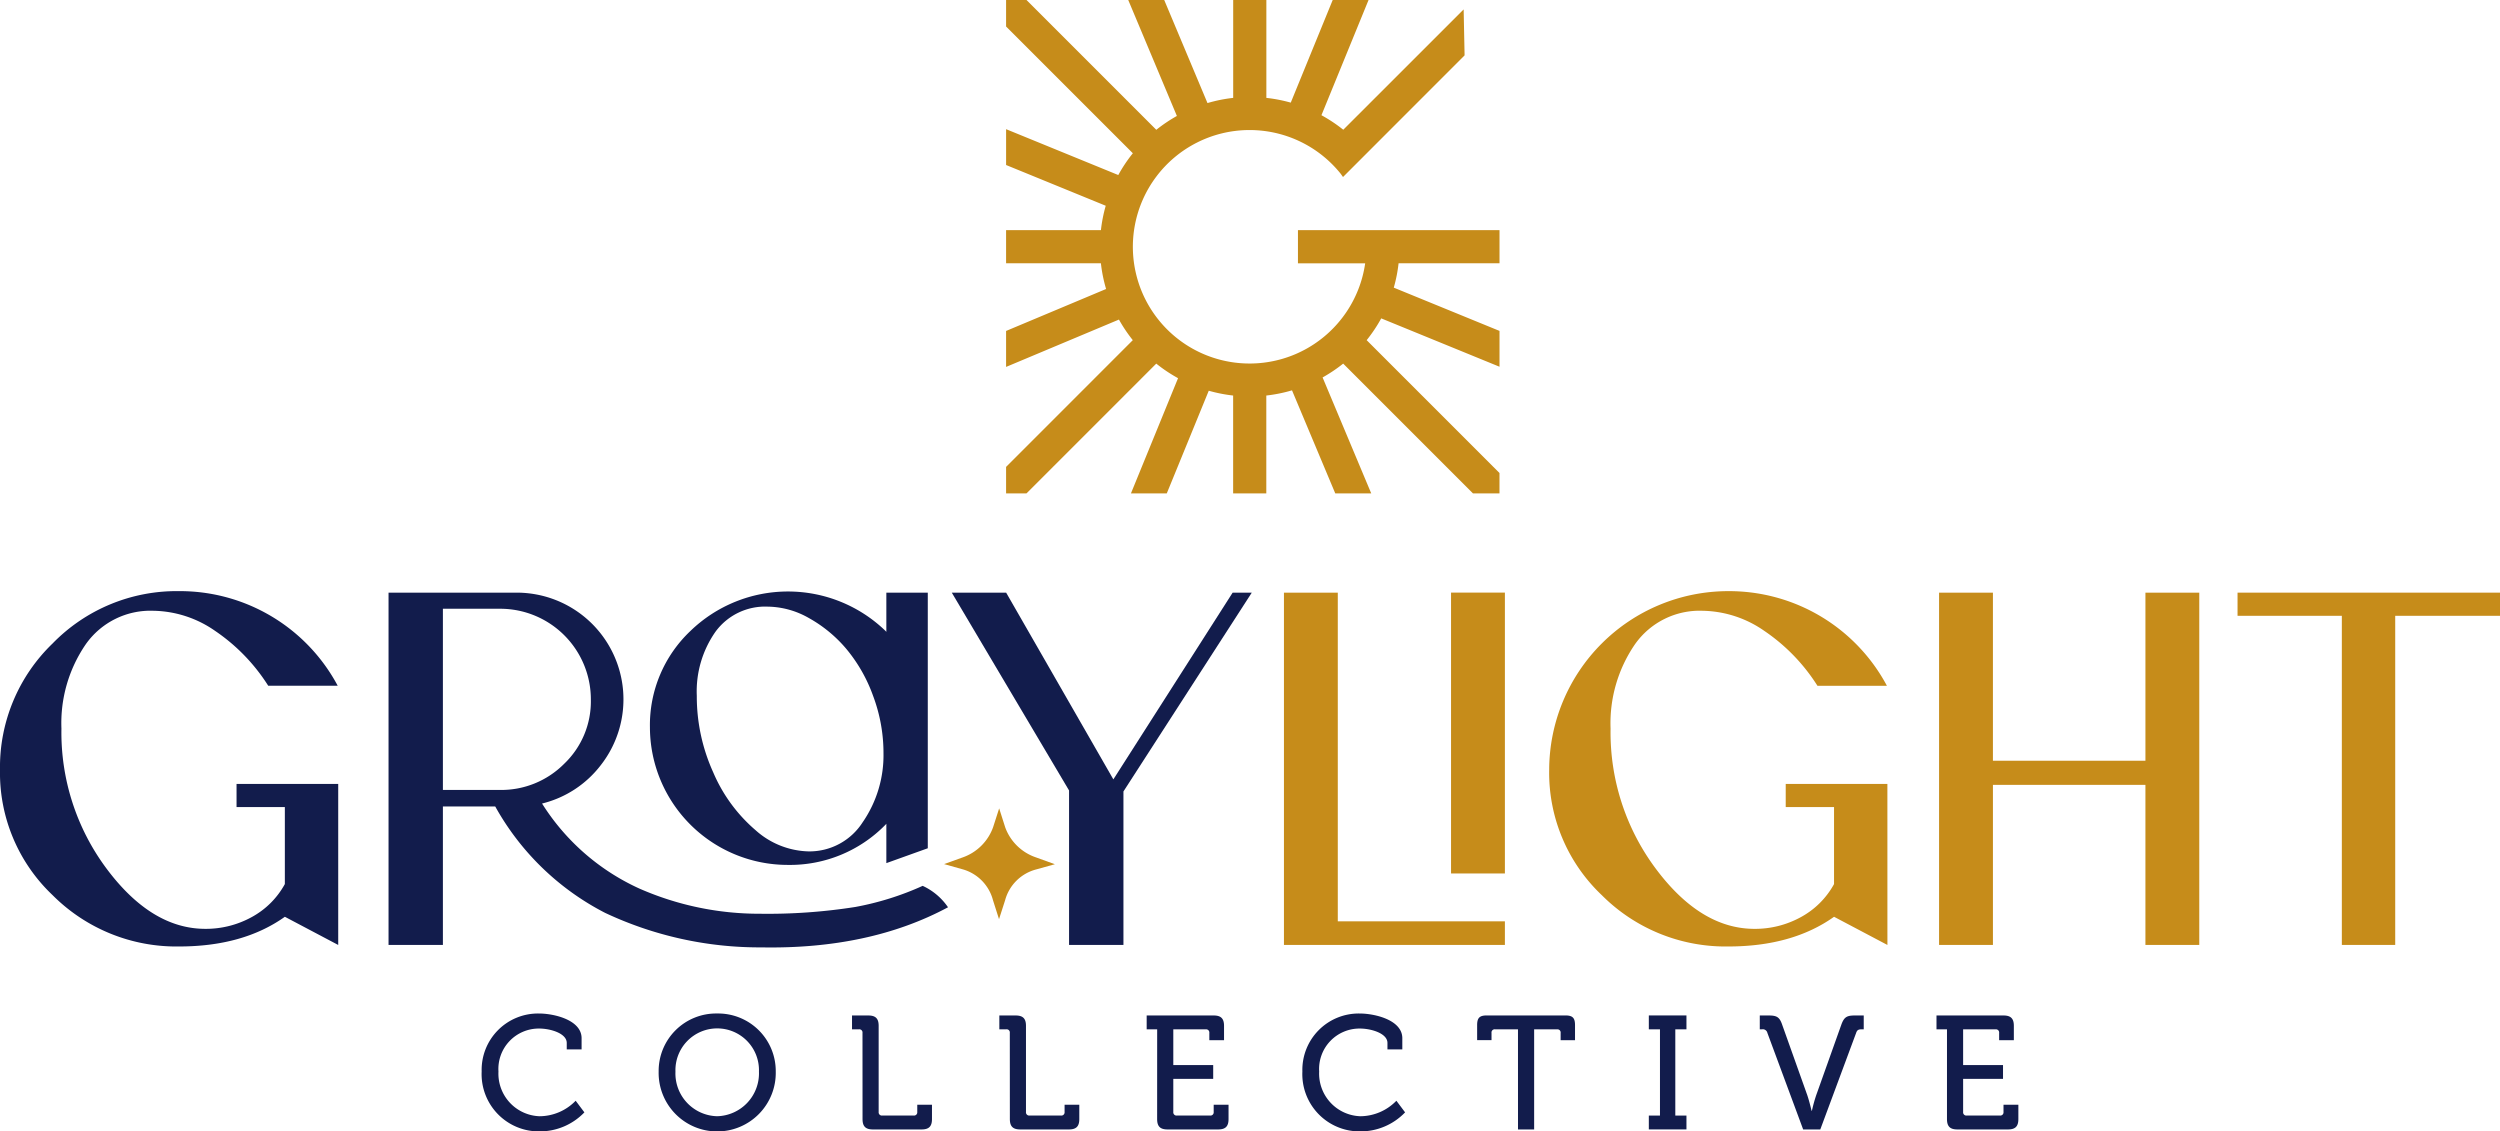
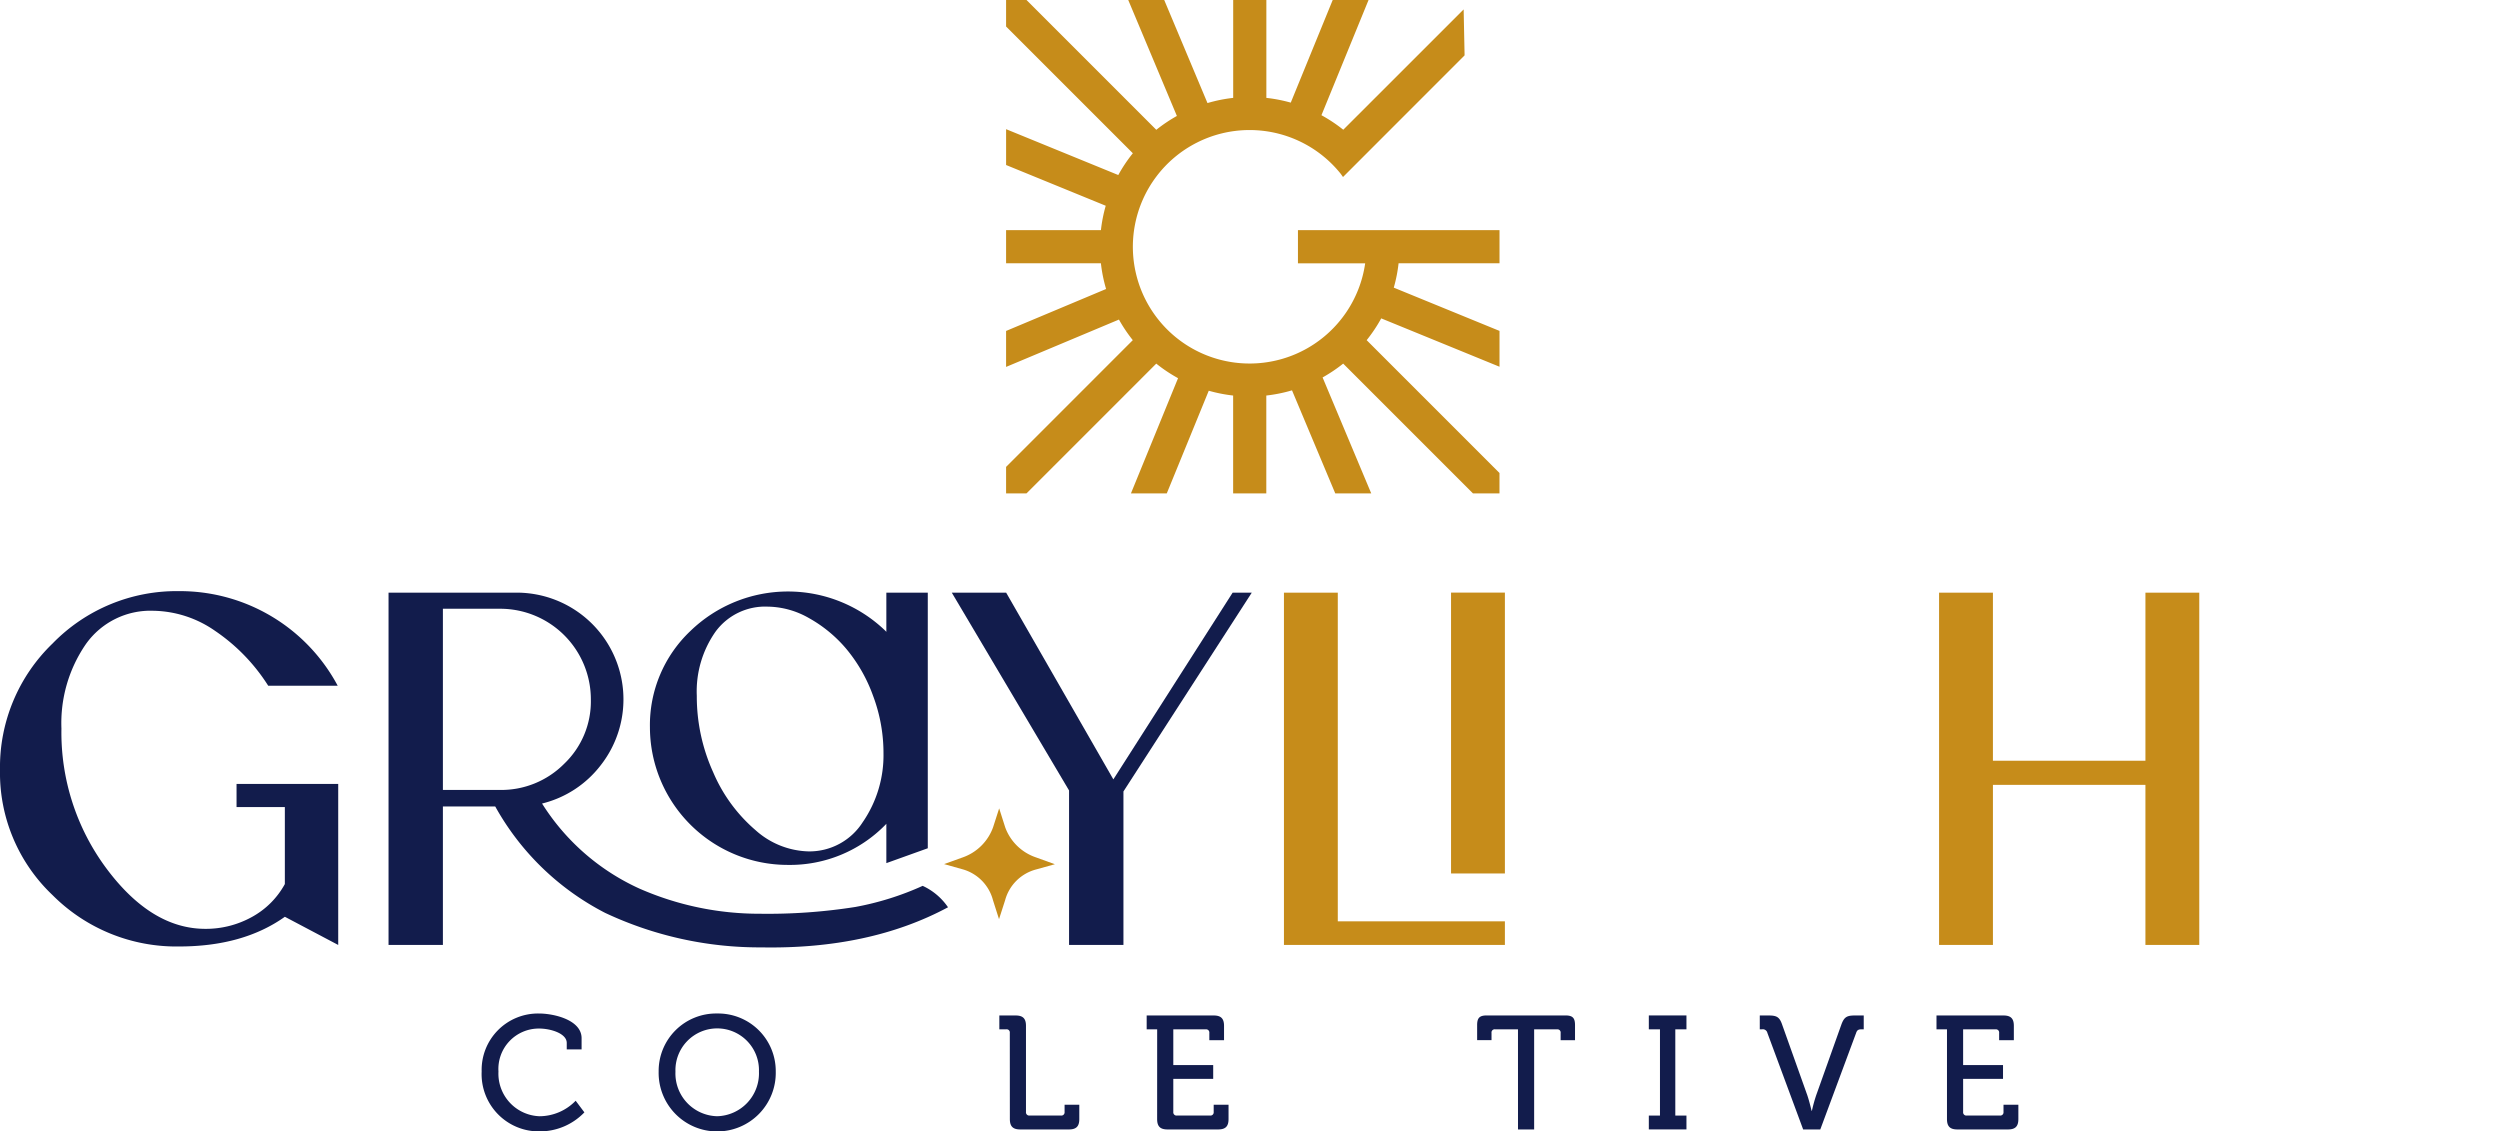
<svg xmlns="http://www.w3.org/2000/svg" id="Group_13" data-name="Group 13" width="288.927" height="130.757" viewBox="0 0 288.927 130.757">
  <defs>
    <clipPath id="clip-path">
      <rect id="Rectangle_34" data-name="Rectangle 34" width="288.927" height="130.757" fill="none" />
    </clipPath>
  </defs>
  <g id="Group_12" data-name="Group 12" clip-path="url(#clip-path)">
    <path id="Path_23" data-name="Path 23" d="M39.088,144.713l-6.166-3.257q-4.829,3.432-12.215,3.432a20.188,20.188,0,0,1-14.63-5.933A19.466,19.466,0,0,1,0,124.471a19.845,19.845,0,0,1,6.078-14.6,19.989,19.989,0,0,1,14.63-6.05A20.663,20.663,0,0,1,39.03,114.757H31a21.594,21.594,0,0,0-6.137-6.34,12.807,12.807,0,0,0-7.125-2.327,9.142,9.142,0,0,0-7.824,3.868A16.1,16.1,0,0,0,7.1,119.7,26.312,26.312,0,0,0,12.3,135.871q5.2,6.979,11.429,6.98a11,11,0,0,0,5.323-1.338,9.576,9.576,0,0,0,3.868-3.838v-8.9H27.338V126.1h11.75Z" transform="translate(0 -35.503)" fill="#121c4c" />
-     <path id="Path_24" data-name="Path 24" d="M311.173,144.713l-6.166-3.257q-4.829,3.432-12.215,3.432a20.188,20.188,0,0,1-14.63-5.933,19.466,19.466,0,0,1-6.078-14.483,20.7,20.7,0,0,1,20.708-20.65,20.663,20.663,0,0,1,18.322,10.936h-8.027a21.594,21.594,0,0,0-6.137-6.34,12.807,12.807,0,0,0-7.125-2.327A9.14,9.14,0,0,0,282,109.958a16.1,16.1,0,0,0-2.822,9.743,26.312,26.312,0,0,0,5.206,16.171q5.2,6.979,11.429,6.98a11,11,0,0,0,5.323-1.338,9.576,9.576,0,0,0,3.868-3.838v-8.9h-5.584V126.1h11.75Z" transform="translate(-93.043 -35.503)" fill="#c68c1a" />
    <path id="Path_25" data-name="Path 25" d="M340.558,144.8V104.087h6.224v19.427h17.625V104.087h6.223V144.8h-6.223v-18.5H346.783v18.5Z" transform="translate(-116.458 -35.594)" fill="#c68c1a" />
-     <path id="Path_26" data-name="Path 26" d="M405.031,144.8V106.763H392.977v-2.676H423.31v2.676H411.2V144.8Z" transform="translate(-134.383 -35.594)" fill="#c68c1a" />
    <path id="Path_27" data-name="Path 27" d="M91.194,178c1.773,0,4.946.747,4.946,2.857v1.288H94.424V181.4c0-1.1-1.867-1.661-3.192-1.661a4.672,4.672,0,0,0-4.7,4.965,4.928,4.928,0,0,0,4.76,5.17,5.845,5.845,0,0,0,4.163-1.792l1.008,1.344a7.145,7.145,0,0,1-5.189,2.2,6.619,6.619,0,0,1-6.683-6.925,6.515,6.515,0,0,1,6.608-6.7" transform="translate(-28.925 -60.869)" fill="#121c4c" />
    <path id="Path_28" data-name="Path 28" d="M122.435,178a6.658,6.658,0,0,1,6.776,6.72,6.768,6.768,0,1,1-13.533,0,6.643,6.643,0,0,1,6.757-6.72m0,11.872a4.959,4.959,0,0,0,4.835-5.152,4.828,4.828,0,1,0-9.65,0,4.944,4.944,0,0,0,4.816,5.152" transform="translate(-39.557 -60.869)" fill="#121c4c" />
-     <path id="Path_29" data-name="Path 29" d="M150.849,180.356a.365.365,0,0,0-.411-.411h-.8v-1.6h1.885c.84,0,1.194.355,1.194,1.194V189.5a.373.373,0,0,0,.411.411h3.64a.373.373,0,0,0,.411-.411v-.84h1.7v1.661c0,.84-.355,1.195-1.194,1.195h-5.637c-.84,0-1.194-.355-1.194-1.195Z" transform="translate(-51.17 -60.985)" fill="#121c4c" />
    <path id="Path_30" data-name="Path 30" d="M176.722,180.356a.365.365,0,0,0-.411-.411h-.8v-1.6h1.885c.84,0,1.194.355,1.194,1.194V189.5a.373.373,0,0,0,.411.411h3.64a.373.373,0,0,0,.411-.411v-.84h1.7v1.661c0,.84-.355,1.195-1.194,1.195h-5.637c-.84,0-1.194-.355-1.194-1.195Z" transform="translate(-60.017 -60.985)" fill="#121c4c" />
    <path id="Path_31" data-name="Path 31" d="M202.6,179.945h-1.213v-1.6h7.746c.84,0,1.195.355,1.195,1.194V181.2h-1.7v-.84a.366.366,0,0,0-.411-.411h-3.753v4.125h4.611v1.6h-4.611V189.5a.373.373,0,0,0,.411.411h3.846a.373.373,0,0,0,.411-.411v-.84h1.717v1.661c0,.84-.355,1.195-1.2,1.195H203.79c-.84,0-1.194-.355-1.194-1.195Z" transform="translate(-68.865 -60.985)" fill="#121c4c" />
-     <path id="Path_32" data-name="Path 32" d="M235.337,178c1.773,0,4.947.747,4.947,2.857v1.288h-1.718V181.4c0-1.1-1.866-1.661-3.191-1.661a4.672,4.672,0,0,0-4.7,4.965,4.929,4.929,0,0,0,4.76,5.17,5.845,5.845,0,0,0,4.163-1.792l1.007,1.344a7.143,7.143,0,0,1-5.189,2.2,6.619,6.619,0,0,1-6.682-6.925,6.514,6.514,0,0,1,6.607-6.7" transform="translate(-78.217 -60.869)" fill="#121c4c" />
    <path id="Path_33" data-name="Path 33" d="M264.147,179.945H261.5a.365.365,0,0,0-.411.411v.84h-1.662V179.46c0-.84.28-1.12,1.12-1.12h9.072c.84,0,1.12.28,1.12,1.12V181.2h-1.662v-.84a.365.365,0,0,0-.411-.411h-2.651v11.573h-1.866Z" transform="translate(-88.713 -60.985)" fill="#121c4c" />
    <path id="Path_34" data-name="Path 34" d="M289.581,189.913h1.288v-9.967h-1.288V178.34h4.349v1.606h-1.288v9.967h1.288v1.6h-4.349Z" transform="translate(-99.025 -60.985)" fill="#121c4c" />
    <path id="Path_35" data-name="Path 35" d="M309.947,180.356a.538.538,0,0,0-.617-.411h-.261v-1.6h1.045c.934,0,1.25.2,1.549,1.082l2.893,8.12c.243.709.5,1.811.5,1.811h.038a17.271,17.271,0,0,1,.5-1.811l2.893-8.12c.318-.878.617-1.082,1.55-1.082h1.046v1.6h-.262c-.336,0-.5.074-.615.411l-4.144,11.162h-1.979Z" transform="translate(-105.69 -60.985)" fill="#121c4c" />
    <path id="Path_36" data-name="Path 36" d="M341.318,179.945h-1.213v-1.6h7.746c.84,0,1.194.355,1.194,1.194V181.2h-1.7v-.84a.365.365,0,0,0-.411-.411h-3.751v4.125h4.61v1.6h-4.61V189.5a.373.373,0,0,0,.411.411h3.845a.373.373,0,0,0,.411-.411v-.84h1.717v1.661c0,.84-.355,1.195-1.194,1.195h-5.862c-.84,0-1.194-.355-1.194-1.195Z" transform="translate(-116.303 -60.985)" fill="#121c4c" />
    <path id="Path_37" data-name="Path 37" d="M129.958,137.977a33.459,33.459,0,0,1-7.769,2.435,64.9,64.9,0,0,1-11.023.785,34.442,34.442,0,0,1-13.931-2.908,25.984,25.984,0,0,1-11.254-9.83,12.207,12.207,0,0,0,6.776-4.421,12.336,12.336,0,0,0-9.743-19.951H68.239V144.8h6.282v-16h6.049a30.433,30.433,0,0,0,12.709,12.3,41.921,41.921,0,0,0,18.061,3.984q12.505.228,21.558-4.636a7.159,7.159,0,0,0-2.941-2.481M74.521,126.888v-20.94h6.572a10.476,10.476,0,0,1,10.528,10.529,9.957,9.957,0,0,1-3.082,7.387,10.243,10.243,0,0,1-7.446,3.024Z" transform="translate(-23.335 -35.594)" fill="#121c4c" />
    <path id="Path_38" data-name="Path 38" d="M225.5,144.8V104.087h6.223V142.07h19.312V144.8Zm19.311-40.717h6.224v32.457h-6.224Z" transform="translate(-77.113 -35.594)" fill="#c68c1a" />
    <path id="Path_39" data-name="Path 39" d="M146.258,104.024h-4.789v4.527c-.032-.031-.057-.064-.089-.1a16.214,16.214,0,0,0-22.557,0,14.978,14.978,0,0,0-4.677,11.144,15.931,15.931,0,0,0,15.934,15.889,15.432,15.432,0,0,0,11.3-4.655c.032-.032.058-.066.089-.1v4.55l4.789-1.719Zm-7.475,26.451a7.3,7.3,0,0,1-6.333,3.447,9.522,9.522,0,0,1-6.109-2.462,18.174,18.174,0,0,1-4.879-6.669,21.263,21.263,0,0,1-1.9-8.862,11.987,11.987,0,0,1,2.17-7.407,7.11,7.11,0,0,1,6.02-2.887,9.814,9.814,0,0,1,4.767,1.32,15.558,15.558,0,0,1,4.3,3.536,17.906,17.906,0,0,1,3.111,5.437,18.832,18.832,0,0,1,1.209,6.669,13.647,13.647,0,0,1-2.35,7.877" transform="translate(-39.033 -35.526)" fill="#121c4c" />
    <path id="Path_40" data-name="Path 40" d="M165.807,148.413l2.179-.782a5.748,5.748,0,0,0,3.488-3.48l.7-2.177.694,2.179a5.739,5.739,0,0,0,3.566,3.488l2.177.788-2.178.607a5.038,5.038,0,0,0-3.575,3.567l-.7,2.176-.694-2.178a5.034,5.034,0,0,0-3.48-3.576Z" transform="translate(-56.7 -48.55)" fill="#c68c1a" />
    <path id="Path_41" data-name="Path 41" d="M199.62,104.088l-13.785,21.58-12.39-21.58h-6.282l13.552,22.859V144.8H187V127.064l14.832-22.976Z" transform="translate(-57.163 -35.594)" fill="#121c4c" />
    <path id="Path_42" data-name="Path 42" d="M233.726,30.428V26.6H210.431v3.833H218.2a13.492,13.492,0,1,1-2.833-10.356c.156.213.271.381.271.381l14.052-14.06-.109-5.31L215.668,14.995a17.272,17.272,0,0,0-2.522-1.68L218.59,0h-4.142L209.6,11.862a17.288,17.288,0,0,0-2.82-.549V0h-3.833V11.312a17.183,17.183,0,0,0-2.971.6l-5-11.91h-4.158l5.621,13.4a17.432,17.432,0,0,0-2.379,1.6l-15-15H176.7V3.063L191.35,17.711a17.333,17.333,0,0,0-1.683,2.518l-12.965-5.3v4.141l11.514,4.708a17.117,17.117,0,0,0-.555,2.818H176.7v3.833h10.958a17.186,17.186,0,0,0,.6,2.97L176.7,38.248v4.157l13.044-5.473a17.338,17.338,0,0,0,1.6,2.38L176.7,53.96v3.063h2.356l15-15a17.352,17.352,0,0,0,2.518,1.683l-5.445,13.317h4.142l4.852-11.866a17.184,17.184,0,0,0,2.818.555V57.023h3.833V45.712a17.19,17.19,0,0,0,2.97-.6l5,11.91H218.9l-5.621-13.4a17.437,17.437,0,0,0,2.38-1.6l15,15h3.064V54.667L218.372,39.313a17.339,17.339,0,0,0,1.683-2.518l13.671,5.589V38.243l-12.22-5a17.184,17.184,0,0,0,.555-2.818Z" transform="translate(-60.426)" fill="#c68c1a" />
  </g>
</svg>